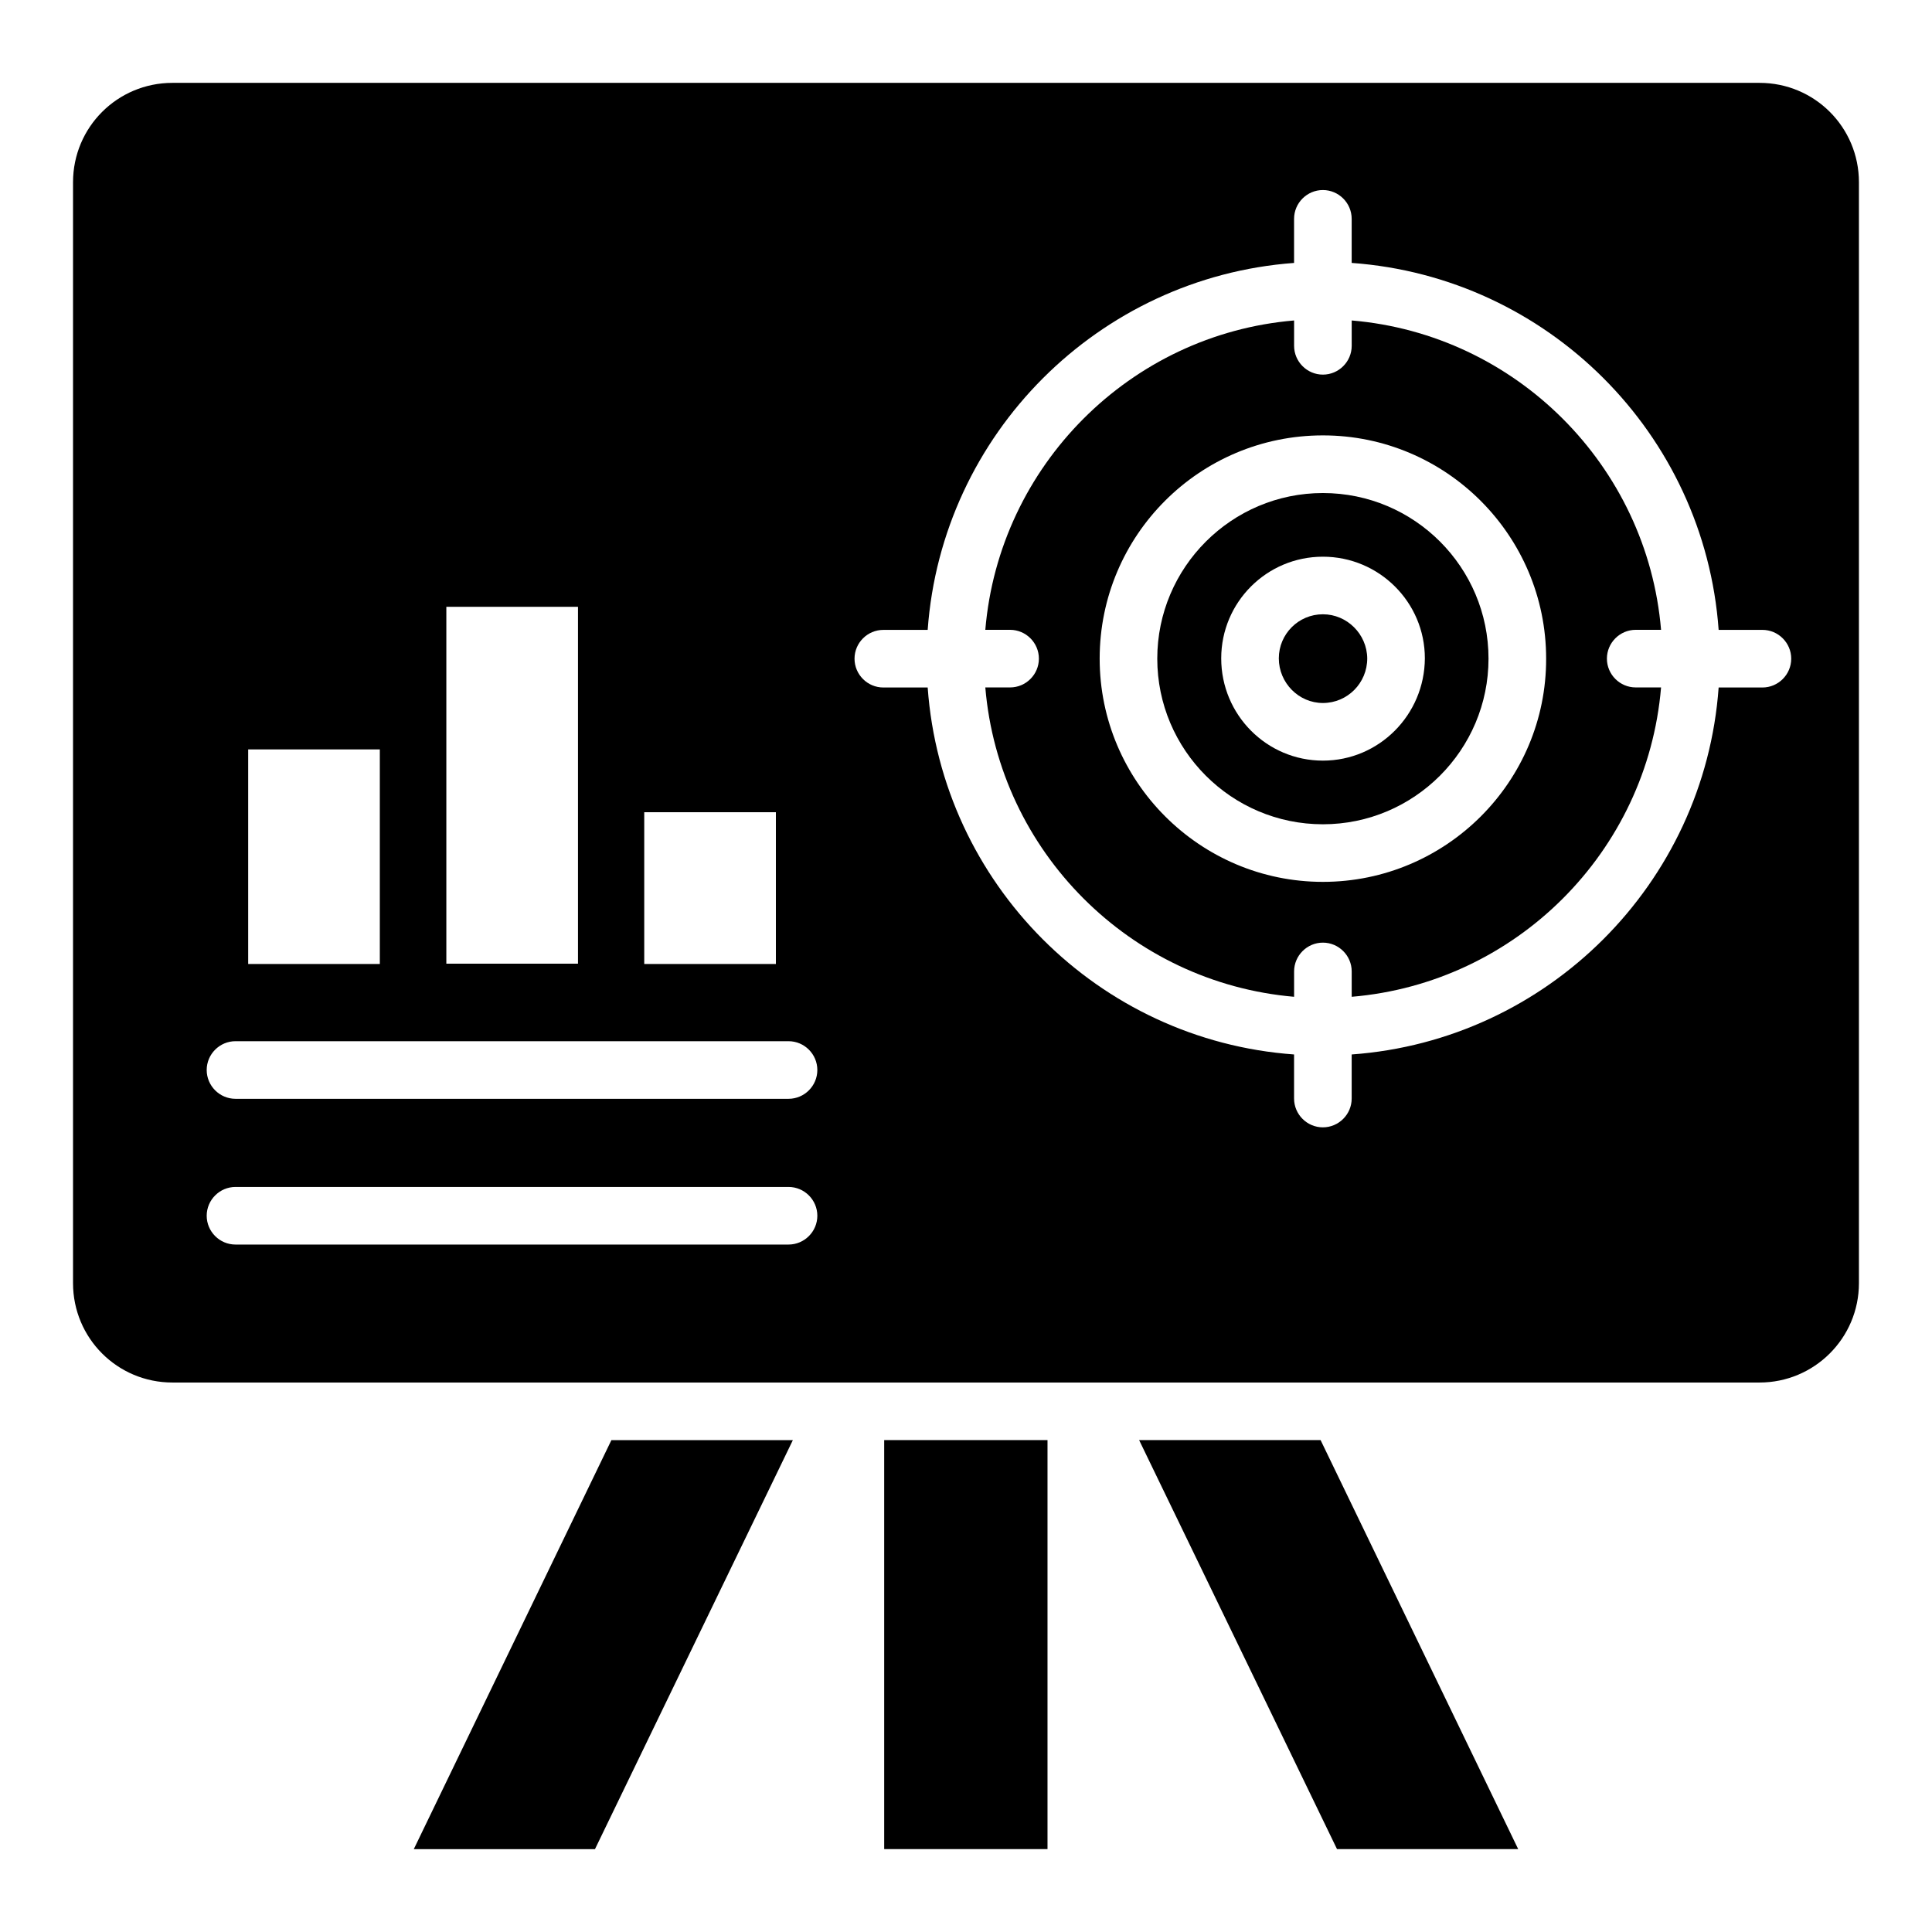
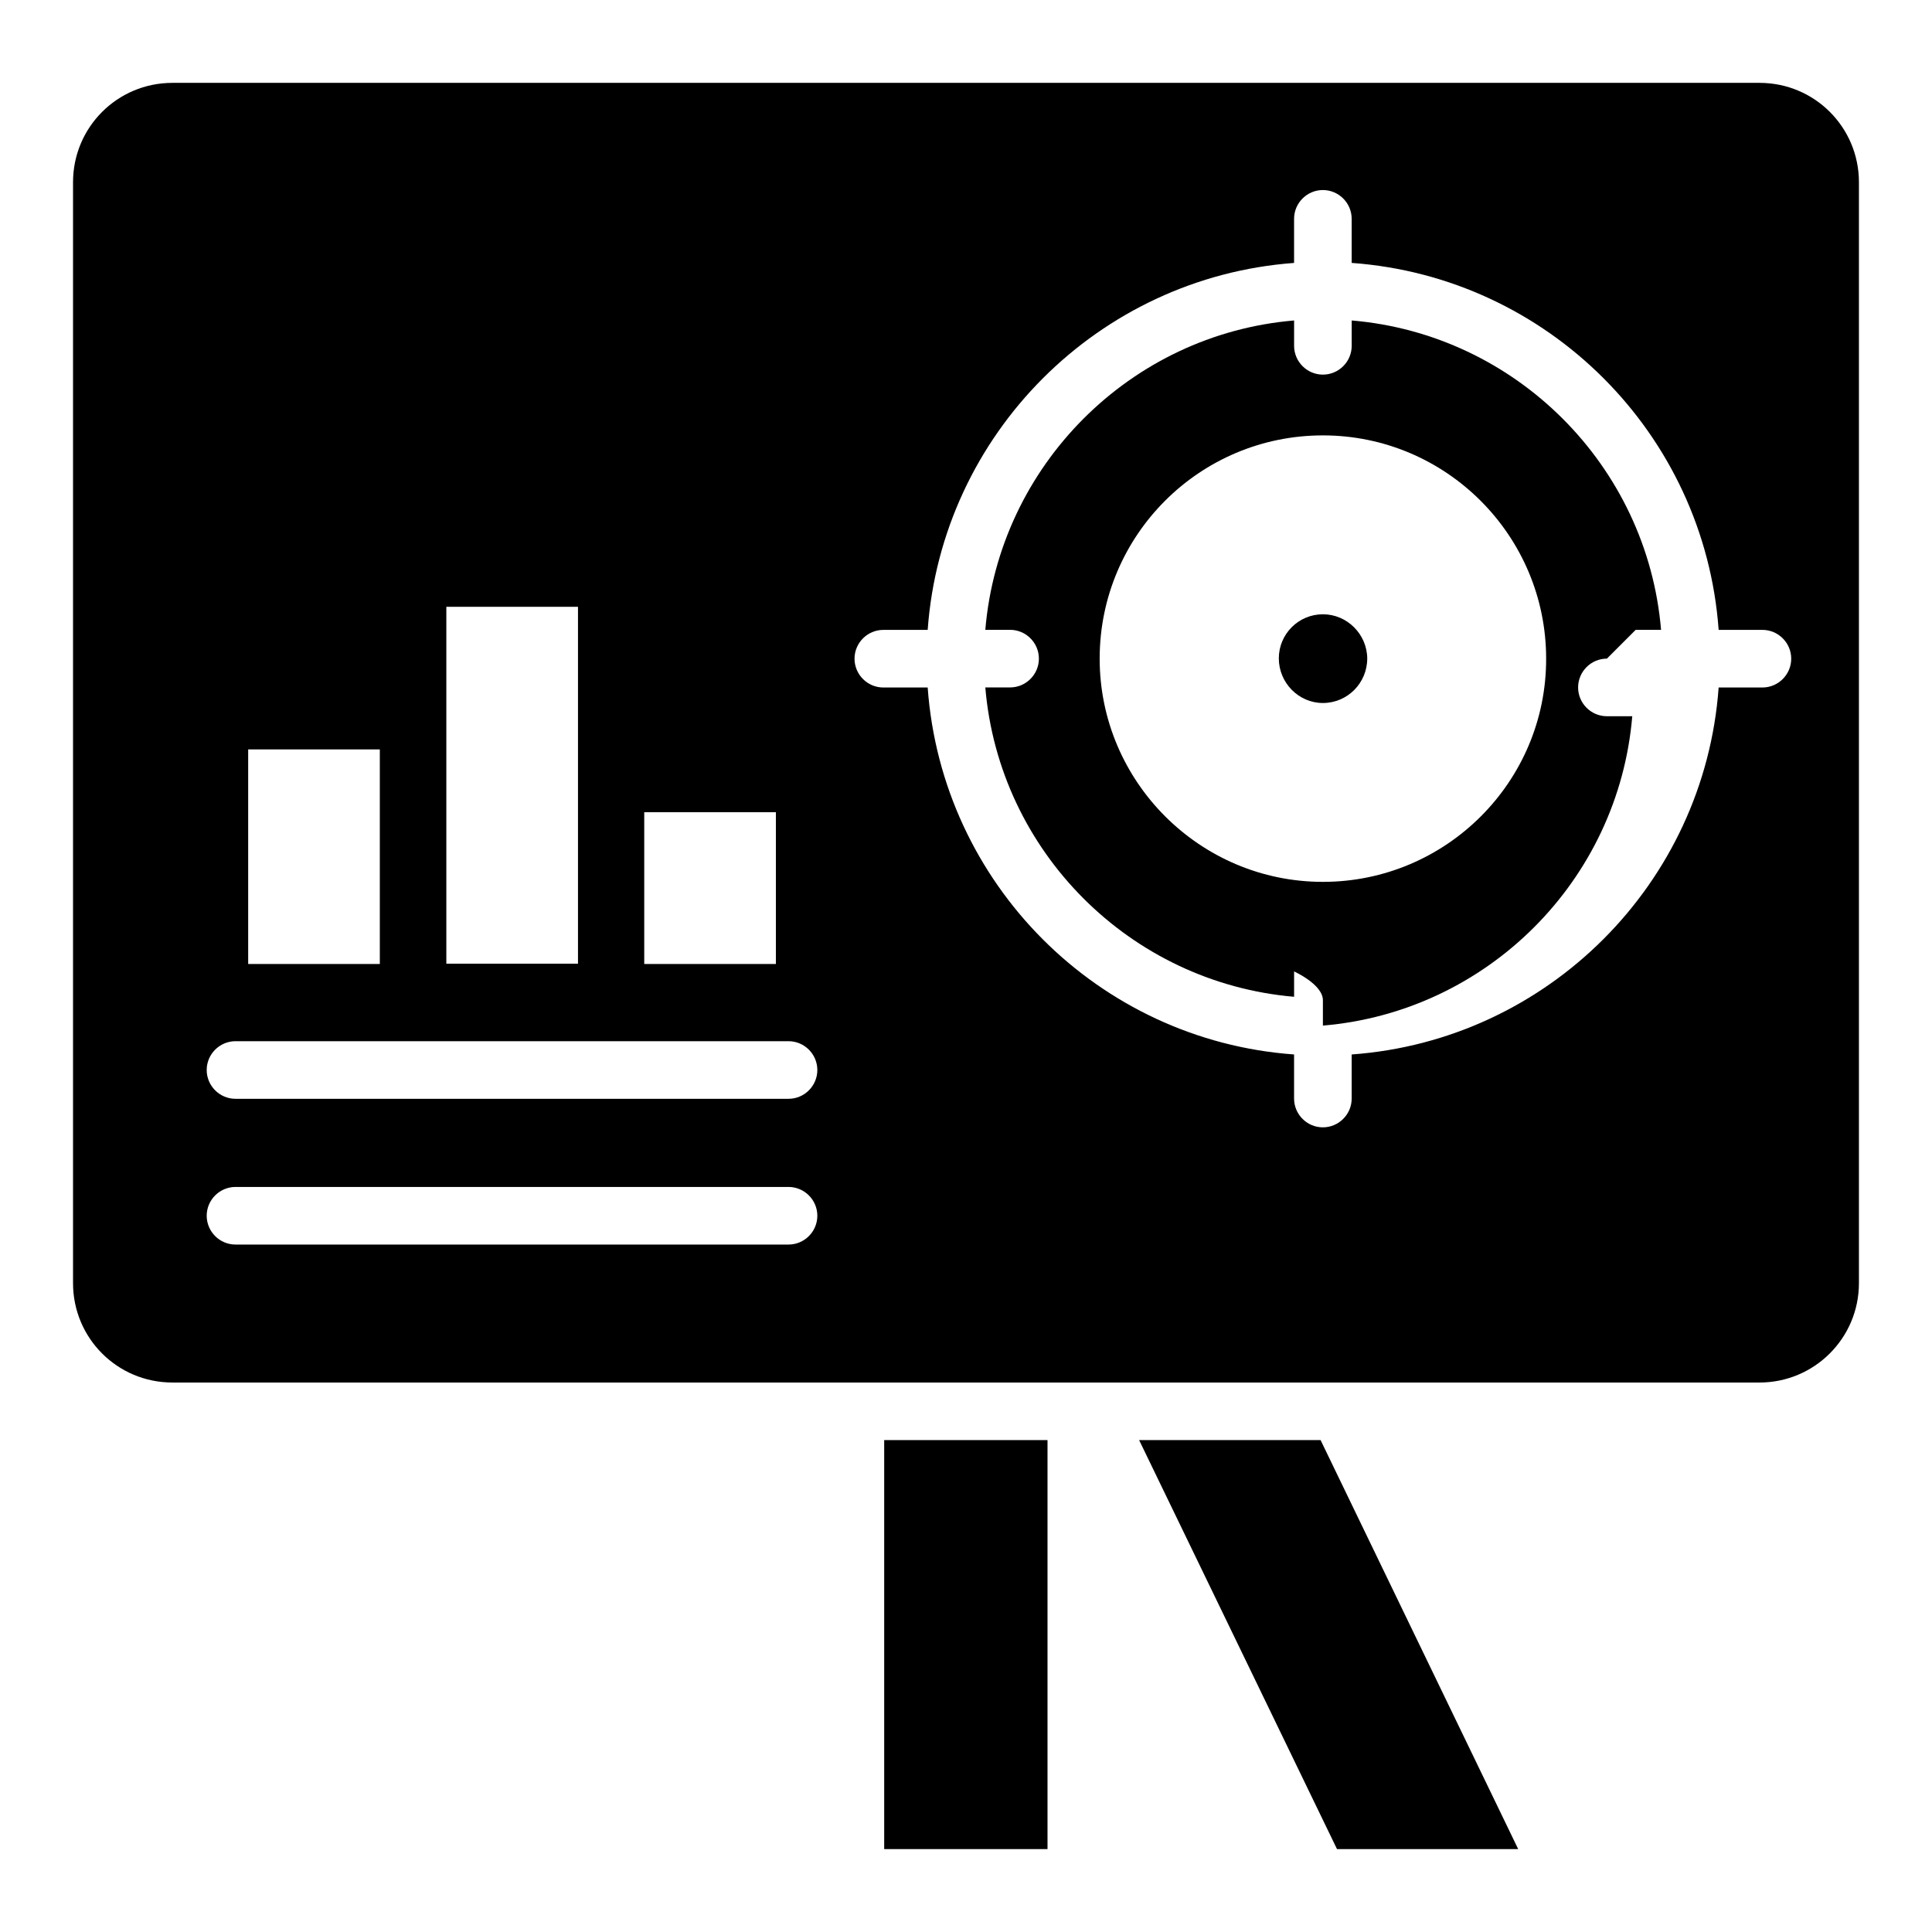
<svg xmlns="http://www.w3.org/2000/svg" fill="#000000" width="800px" height="800px" version="1.1" viewBox="144 144 512 512">
  <g>
-     <path d="m577.48 310.91h6.719c-3.664-43.512-38.473-78.32-81.984-81.984v6.719c0 4.199-3.434 7.633-7.633 7.633s-7.633-3.434-7.633-7.633v-6.719c-43.434 3.664-78.168 38.473-81.832 81.984h6.566c4.199 0 7.633 3.434 7.633 7.633s-3.434 7.633-7.633 7.633h-6.566c3.664 43.512 38.395 78.242 81.832 81.984v-6.719c0-4.199 3.434-7.633 7.633-7.633s7.633 3.434 7.633 7.633v6.719c43.512-3.664 78.32-38.395 81.984-81.984h-6.719c-4.199 0-7.633-3.434-7.633-7.633 0-4.195 3.434-7.633 7.633-7.633zm-82.898 66.793c-32.594 0-59.16-26.566-59.16-59.16 0-32.672 26.488-59.16 59.16-59.16s59.16 26.566 59.16 59.16c0.074 32.598-26.488 59.16-59.16 59.16z" />
+     <path d="m577.48 310.91h6.719c-3.664-43.512-38.473-78.32-81.984-81.984v6.719c0 4.199-3.434 7.633-7.633 7.633s-7.633-3.434-7.633-7.633v-6.719c-43.434 3.664-78.168 38.473-81.832 81.984h6.566c4.199 0 7.633 3.434 7.633 7.633s-3.434 7.633-7.633 7.633h-6.566c3.664 43.512 38.395 78.242 81.832 81.984v-6.719s7.633 3.434 7.633 7.633v6.719c43.512-3.664 78.32-38.395 81.984-81.984h-6.719c-4.199 0-7.633-3.434-7.633-7.633 0-4.195 3.434-7.633 7.633-7.633zm-82.898 66.793c-32.594 0-59.16-26.566-59.16-59.16 0-32.672 26.488-59.16 59.16-59.16s59.16 26.566 59.16 59.16c0.074 32.598-26.488 59.16-59.16 59.16z" />
    <path d="m494.58 306.79c-6.488 0-11.68 5.266-11.68 11.68 0 6.488 5.266 11.832 11.68 11.832 6.488 0 11.754-5.266 11.754-11.832-0.074-6.41-5.344-11.68-11.754-11.68z" />
-     <path d="m494.58 274.66c-24.199 0-43.891 19.695-43.891 43.891 0 24.199 19.695 43.891 43.891 43.891 24.199 0 43.891-19.695 43.891-43.891s-19.617-43.891-43.891-43.891zm0 70.914c-14.887 0-26.945-12.137-26.945-27.098 0-14.887 12.062-26.945 26.945-26.945 14.887 0 27.023 12.062 27.023 26.945-0.078 14.961-12.141 27.098-27.023 27.098z" />
    <path d="m610.3 165.96h-420.61c-14.578 0-26.336 11.754-26.336 26.336v291.75c0 14.578 11.754 26.336 26.336 26.336h420.61c14.504 0 26.336-11.754 26.336-26.336v-291.75c0-14.582-11.758-26.336-26.336-26.336zm-295.57 193.28h34.887v40.227h-34.887zm-52.445-54.426h34.887v94.578h-34.887zm-52.516 37.785h34.887v56.871h-34.887zm143.2 131.22h-146.56c-4.199 0-7.633-3.434-7.633-7.633 0-4.199 3.434-7.633 7.633-7.633h146.56c4.199 0 7.633 3.434 7.633 7.633 0 4.199-3.434 7.633-7.633 7.633zm0-38.625h-146.56c-4.199 0-7.633-3.434-7.633-7.633 0-4.199 3.434-7.633 7.633-7.633h146.56c4.199 0 7.633 3.434 7.633 7.633 0 4.199-3.434 7.633-7.633 7.633zm258.09-109h-11.602c-3.742 51.984-45.344 93.512-97.25 97.25v11.68c0 4.199-3.434 7.633-7.633 7.633s-7.633-3.434-7.633-7.633v-11.68c-51.906-3.742-93.359-45.266-97.098-97.25h-11.754c-4.199 0-7.633-3.434-7.633-7.633s3.434-7.633 7.633-7.633h11.754c3.742-51.906 45.266-93.434 97.098-97.25v-11.684c0-4.199 3.434-7.633 7.633-7.633s7.633 3.434 7.633 7.633v11.68c51.984 3.742 93.512 45.266 97.25 97.25h11.602c4.199 0 7.633 3.434 7.633 7.633 0.004 4.199-3.434 7.637-7.633 7.637z" />
    <path d="m378.32 525.64h43.281v108.39h-43.281z" />
-     <path d="m253.66 634.04h48.016l52.441-108.39h-48.09z" />
    <path d="m445.88 525.64 52.441 108.39h48.016l-52.367-108.39z" />
  </g>
</svg>